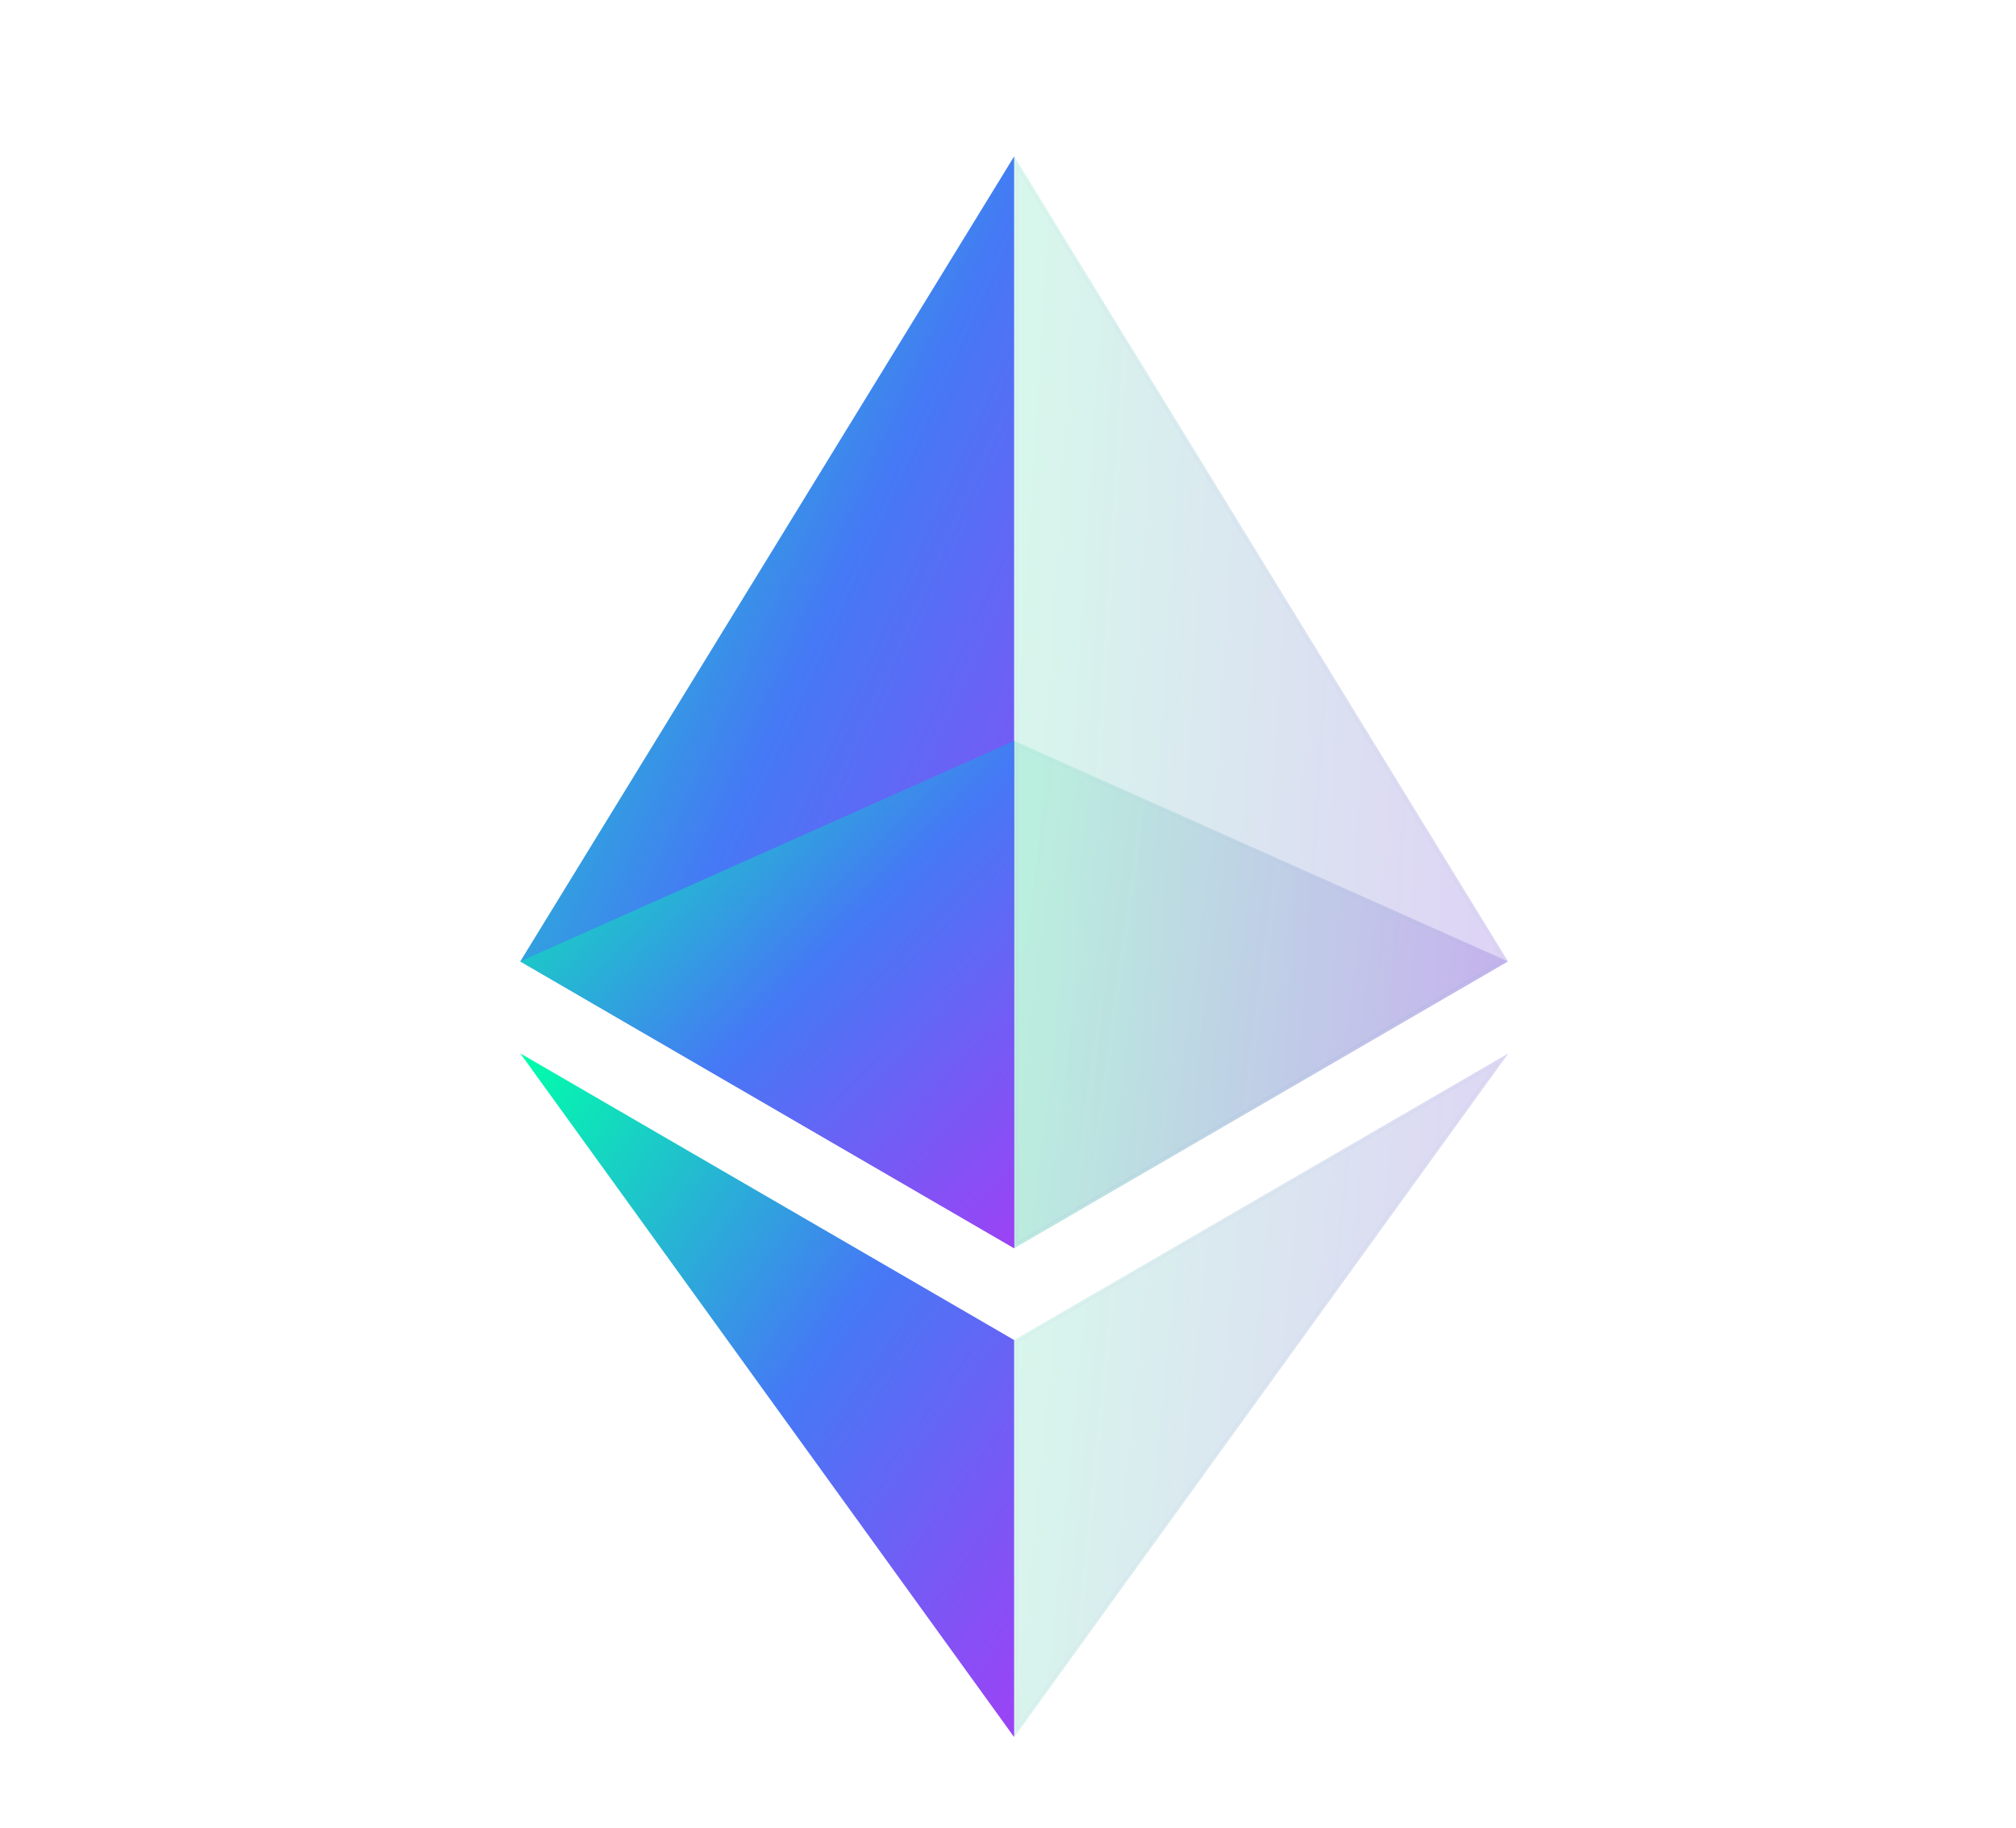
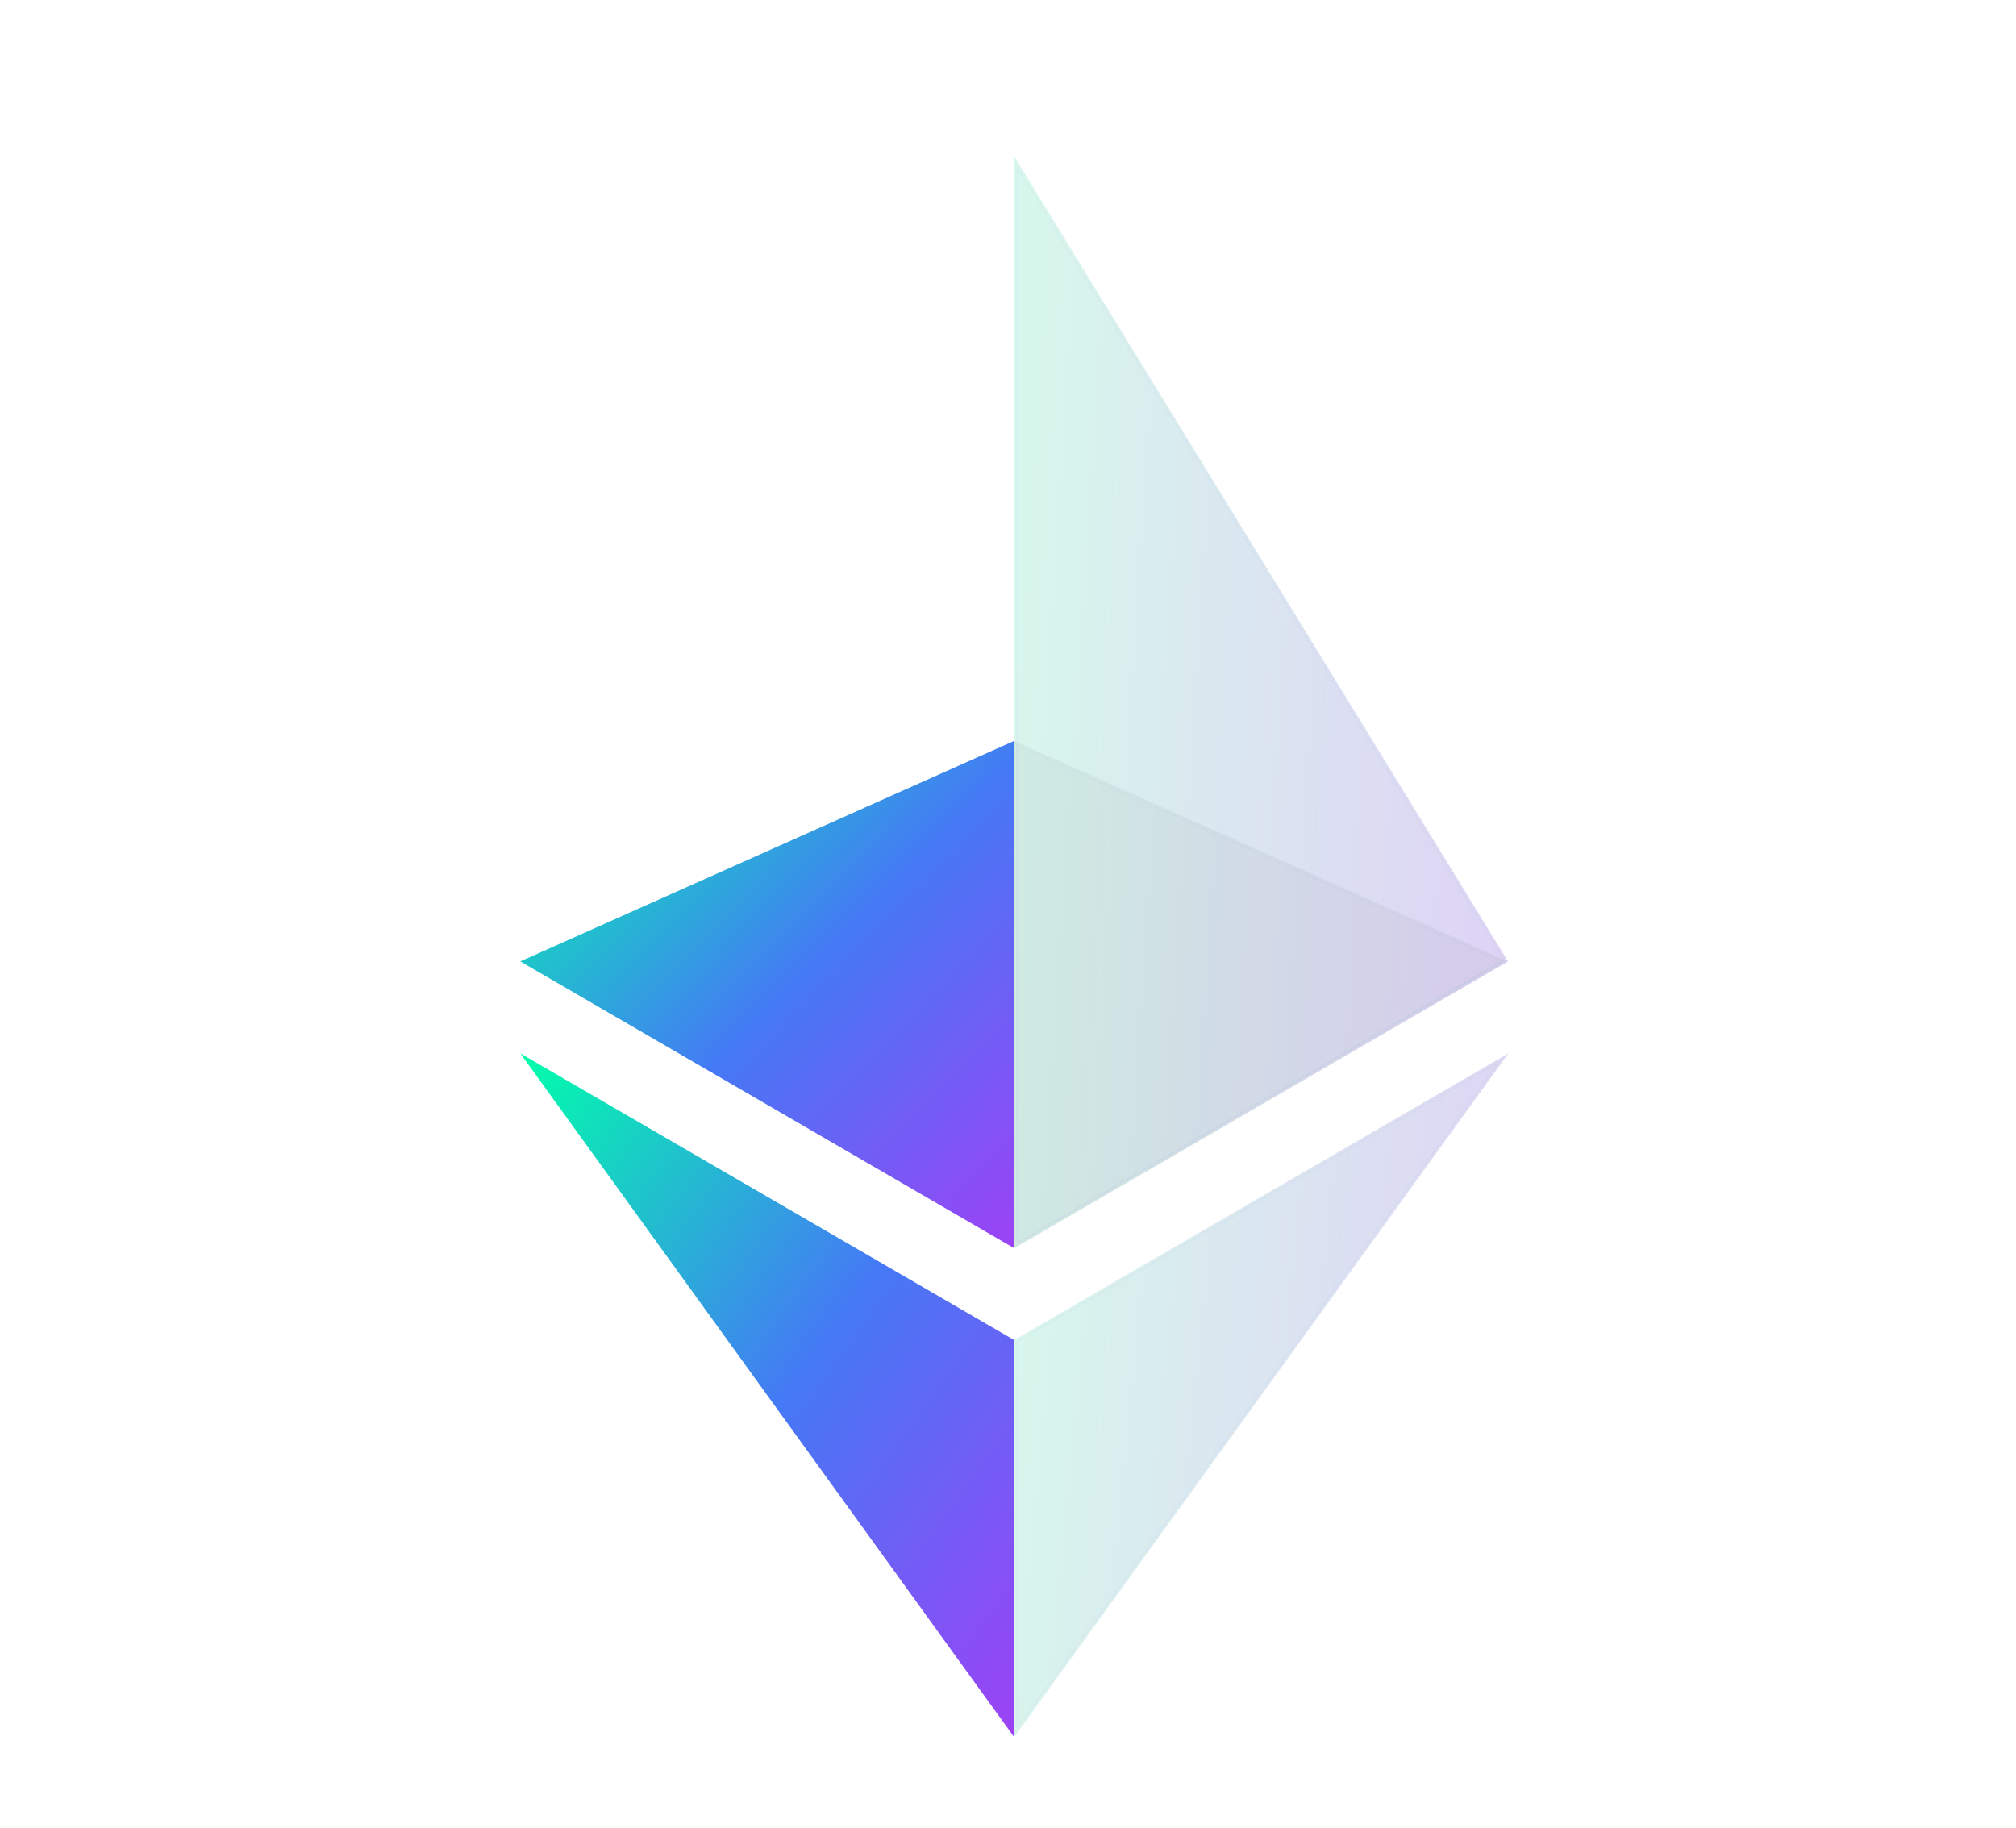
<svg xmlns="http://www.w3.org/2000/svg" xmlns:xlink="http://www.w3.org/1999/xlink" id="Layer_1" data-name="Layer 1" viewBox="0 0 578.19 524.25">
  <defs>
    <style>.cls-1,.cls-10,.cls-17,.cls-7{fill:none;}.cls-2{clip-path:url(#clip-path);}.cls-3{fill:url(#linear-gradient);}.cls-4{clip-path:url(#clip-path-2);}.cls-5{fill:#1d1d1d;fill-opacity:0.05;}.cls-16,.cls-6,.cls-9{fill-opacity:0.2;}.cls-6{fill:url(#linear-gradient-2);}.cls-10,.cls-17,.cls-7{stroke-opacity:0.1;stroke-width:0.3px;}.cls-7{stroke:url(#linear-gradient-3);}.cls-8{clip-path:url(#clip-path-3);}.cls-9{fill:url(#linear-gradient-4);}.cls-10{stroke:url(#linear-gradient-5);}.cls-11{clip-path:url(#clip-path-4);}.cls-12{fill:url(#linear-gradient-6);}.cls-13{clip-path:url(#clip-path-5);}.cls-14{fill:url(#linear-gradient-7);}.cls-15{clip-path:url(#clip-path-6);}.cls-16{fill:url(#linear-gradient-8);}.cls-17{stroke:url(#linear-gradient-9);}</style>
    <clipPath id="clip-path">
      <polygon class="cls-1" points="149.22 275.75 290.86 358 290.86 212.5 290.86 44.85 149.22 275.75" />
    </clipPath>
    <linearGradient id="linear-gradient" x1="-119.52" y1="1018.45" x2="115.3" y2="912.24" gradientTransform="matrix(1, 0, 0, -1, 234, 1140.11)" gradientUnits="userSpaceOnUse">
      <stop offset="0" stop-color="#0fa" />
      <stop offset="0.52" stop-color="#4579f5" />
      <stop offset="1" stop-color="#9c42f5" />
    </linearGradient>
    <clipPath id="clip-path-2">
      <polygon class="cls-1" points="290.86 44.85 290.86 212.5 290.86 358 432.5 275.75 290.86 44.85" />
    </clipPath>
    <linearGradient id="linear-gradient-2" x1="56.86" y1="938.68" x2="213.61" y2="928.83" gradientTransform="matrix(1, 0, 0, -1, 234, 1140.11)" gradientUnits="userSpaceOnUse">
      <stop offset="0" stop-color="#66fecb" />
      <stop offset="1" stop-color="#8940ff" />
    </linearGradient>
    <linearGradient id="linear-gradient-3" x1="61.93" y1="938.05" x2="197.52" y2="938.05" gradientTransform="matrix(1, 0, 0, -1, 234, 1140.11)" gradientUnits="userSpaceOnUse">
      <stop offset="0" stop-color="#c8a6ff" />
      <stop offset="1" stop-color="#69cfb5" />
    </linearGradient>
    <clipPath id="clip-path-3">
      <polygon class="cls-1" points="290.9 212.52 432.5 275.75 290.9 357.98 290.9 212.52" />
    </clipPath>
    <linearGradient id="linear-gradient-4" x1="56.9" y1="854.85" x2="211.41" y2="833.97" xlink:href="#linear-gradient-2" />
    <linearGradient id="linear-gradient-5" x1="61.96" y1="854.92" x2="196.96" y2="854.92" xlink:href="#linear-gradient-3" />
    <clipPath id="clip-path-4">
      <polygon class="cls-1" points="290.86 212.5 290.9 212.51 290.9 357.96 290.86 358 149.22 275.75 290.86 212.5" />
    </clipPath>
    <linearGradient id="linear-gradient-6" x1="-66.12" y1="946.78" x2="79.12" y2="805.36" xlink:href="#linear-gradient" />
    <clipPath id="clip-path-5">
      <polygon class="cls-1" points="149.22 302.13 290.86 498.23 290.86 384.35 149.22 302.13" />
    </clipPath>
    <linearGradient id="linear-gradient-7" x1="-102.27" y1="813.75" x2="83.61" y2="679.49" xlink:href="#linear-gradient" />
    <clipPath id="clip-path-6">
      <polygon class="cls-1" points="290.86 384.35 290.86 498.23 432.58 302.14 290.86 384.35" />
    </clipPath>
    <linearGradient id="linear-gradient-8" x1="57.56" y1="746.96" x2="213.46" y2="731.31" xlink:href="#linear-gradient-2" />
    <linearGradient id="linear-gradient-9" x1="61.95" y1="739.7" x2="197.99" y2="739.7" xlink:href="#linear-gradient-3" />
  </defs>
-   <path class="cls-3" d="M149.22,275.75,290.86,358V44.85Z" />
  <path class="cls-5" d="M290.86,44.85V358L432.5,275.75Z" />
  <path class="cls-6" d="M290.86,44.85V358L432.5,275.75Z" />
  <path class="cls-7" d="M291.71,212.5V47.87L431.32,275.45,291.71,356.53Z" />
  <path class="cls-5" d="M290.9,212.52l141.6,63.23L290.9,358Z" />
-   <path class="cls-9" d="M290.9,212.52l141.6,63.23L290.9,358Z" />
  <path class="cls-10" d="M291.75,356.51V213.83l138.88,62Z" />
  <path class="cls-12" d="M290.86,212.5h0V358l0,0L149.22,275.75Z" />
  <path class="cls-14" d="M149.22,302.13l141.64,196.1V384.35Z" />
  <path class="cls-5" d="M290.86,384.35V498.23L432.58,302.14Z" />
  <path class="cls-16" d="M290.86,384.35V498.23L432.58,302.14Z" />
  <path class="cls-17" d="M429.55,304.88,291.71,495.6V384.84Z" />
</svg>